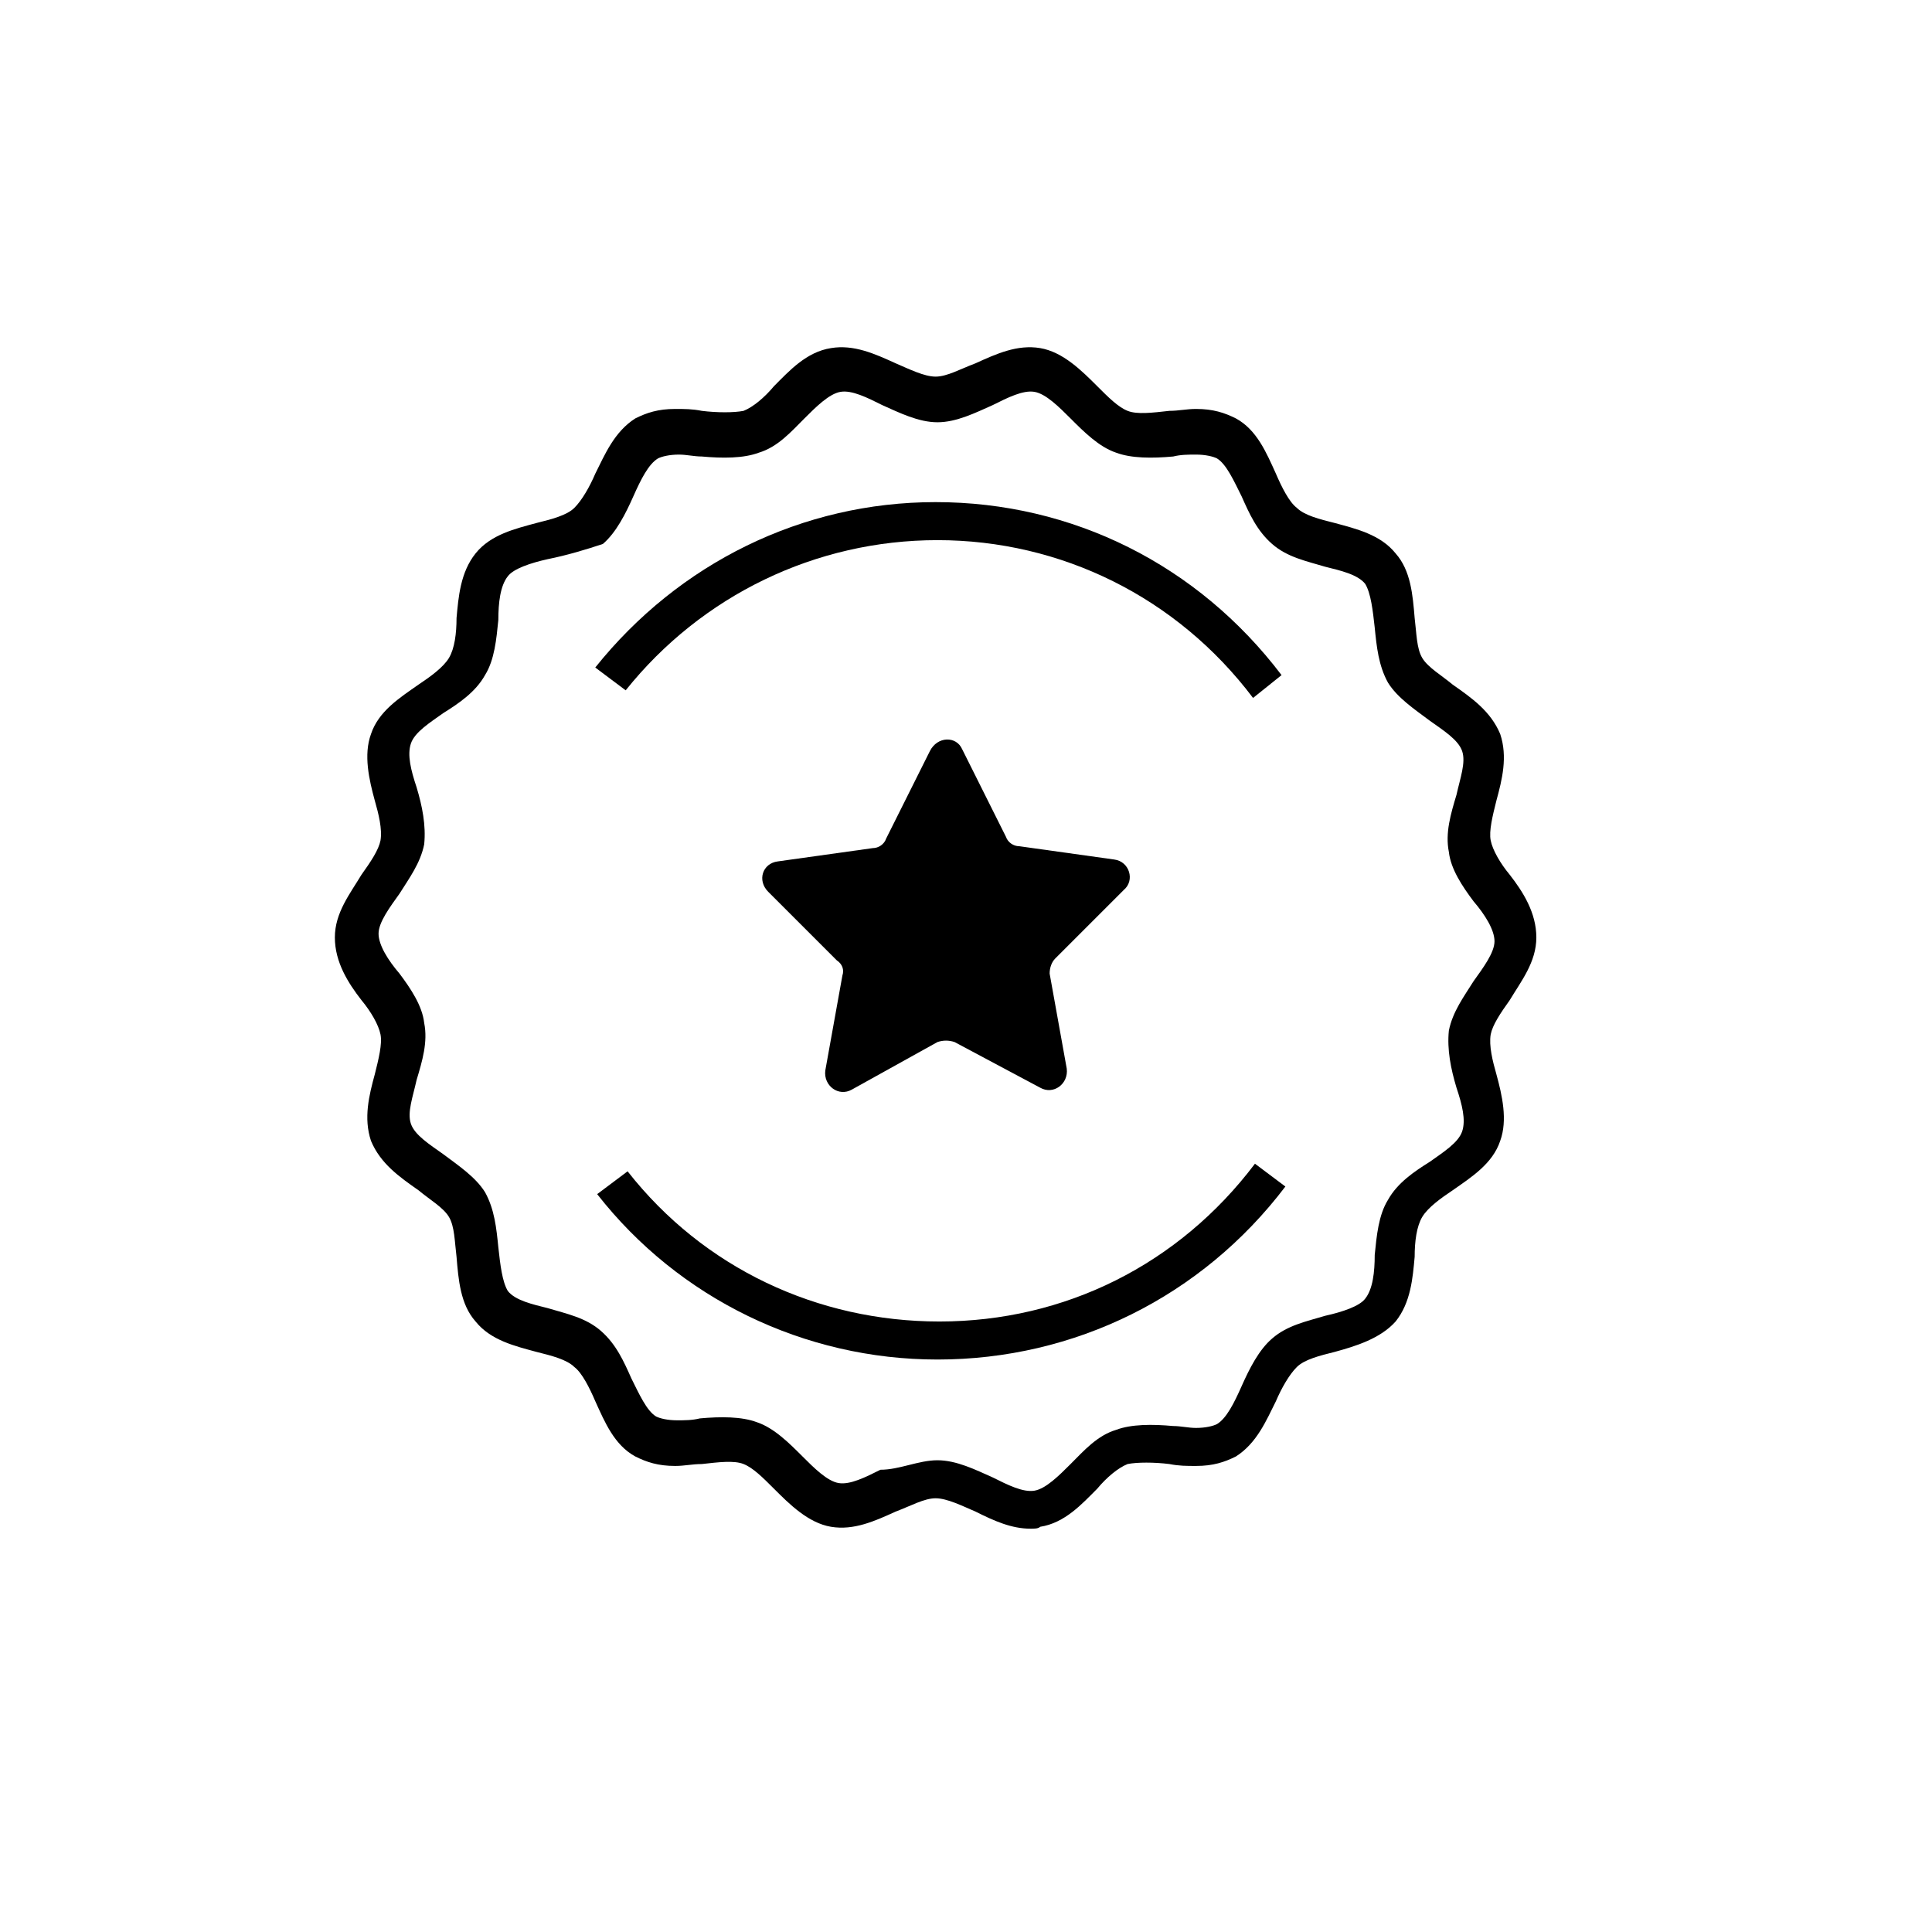
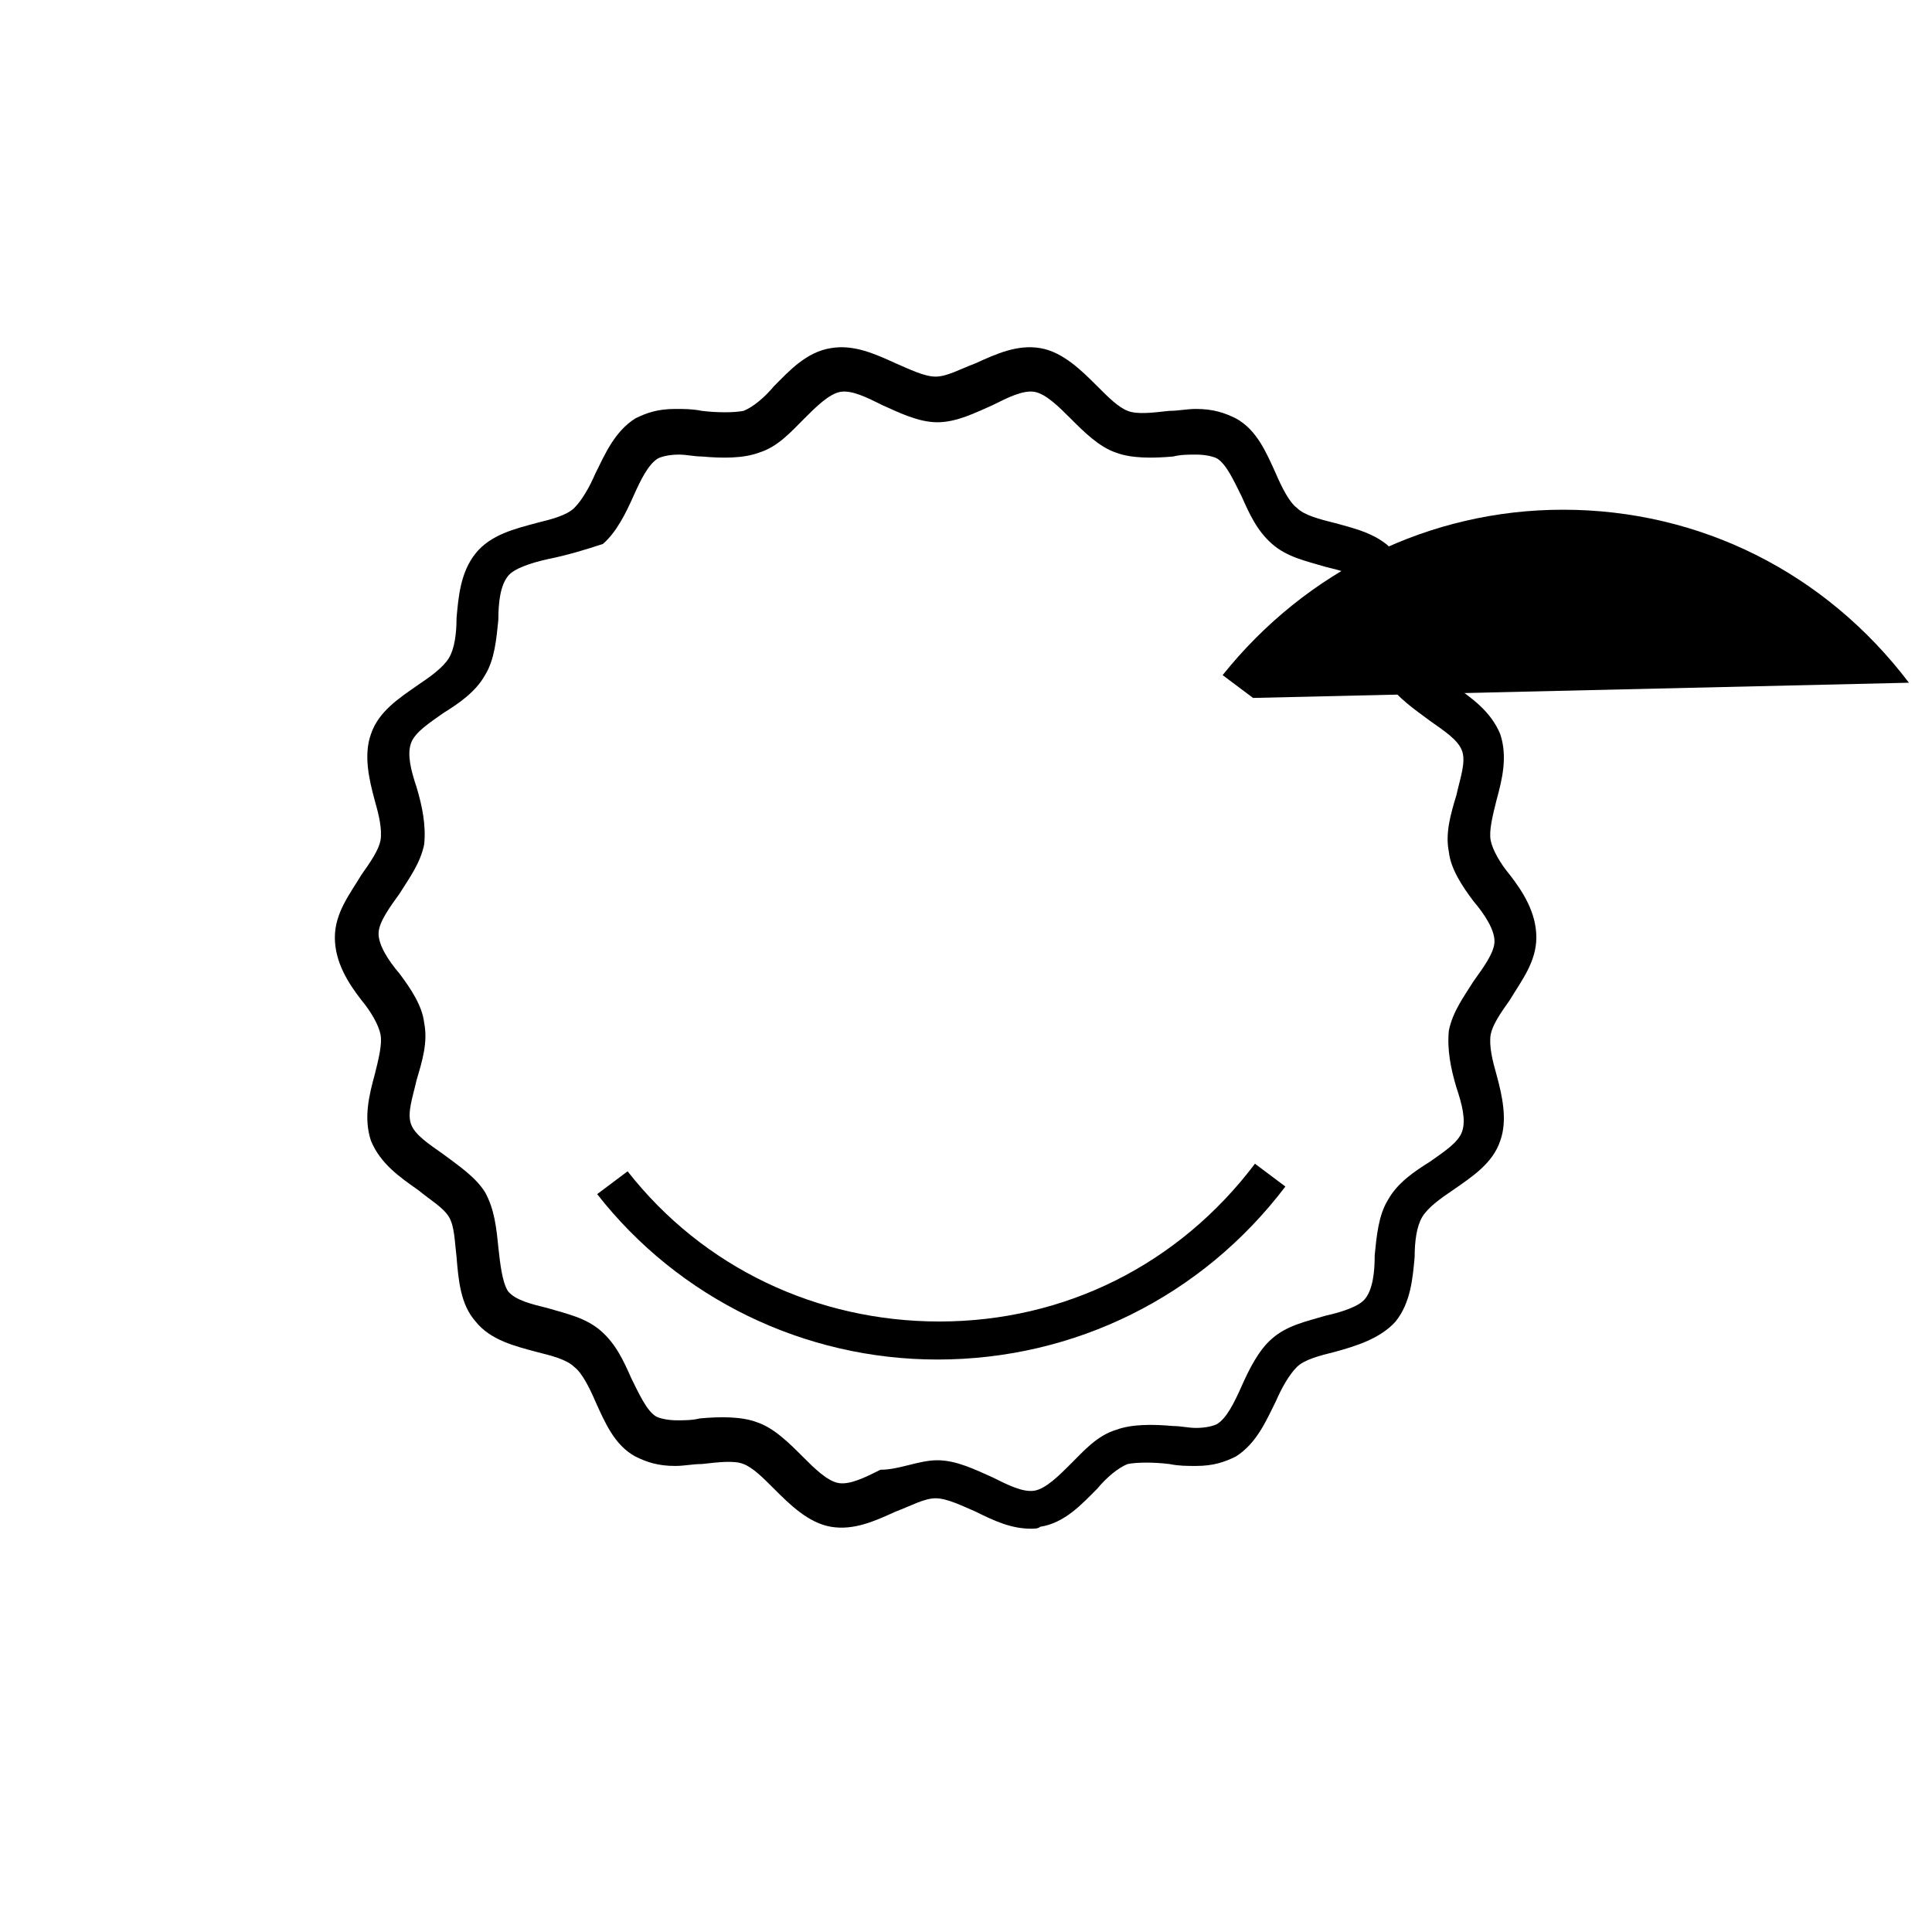
<svg xmlns="http://www.w3.org/2000/svg" fill="#000000" width="800px" height="800px" version="1.1" viewBox="144 144 512 512">
  <g>
-     <path d="m398.99 342.56 11.586 23.176c0.504 1.512 2.016 2.519 3.527 2.519l25.191 3.527c4.031 0.504 5.543 5.543 2.519 8.062l-18.137 18.137c-1.008 1.008-1.512 2.519-1.512 4.031l4.535 25.191c0.504 4.031-3.527 7.055-7.055 5.039l-22.672-12.09c-1.512-0.504-3.023-0.504-4.535 0l-22.672 12.59c-3.527 2.016-7.559-1.008-7.055-5.039l4.535-25.191c0.504-1.512 0-3.023-1.512-4.031l-18.137-18.137c-3.023-3.023-1.512-7.559 2.519-8.062l25.191-3.527c1.512 0 3.023-1.008 3.527-2.519l11.586-23.176c2.016-4.023 7.055-4.023 8.566-0.5z" />
    <path d="m417.13 549.12c-5.039 0-9.574-2.016-14.609-4.535-3.527-1.512-7.559-3.527-10.578-3.527-3.023 0-6.551 2.016-10.578 3.527-5.543 2.519-11.082 5.039-17.129 4.031-6.047-1.008-11.082-6.047-15.113-10.078-3.023-3.023-5.543-5.543-8.062-6.551-2.519-1.008-6.551-0.504-11.082 0-2.519 0-4.535 0.504-7.055 0.504-4.535 0-7.559-1.008-10.578-2.519-5.543-3.023-8.062-9.07-10.578-14.609-1.512-3.527-3.527-7.559-5.543-9.07-2.016-2.016-6.047-3.023-10.078-4.031-5.543-1.512-12.09-3.023-16.121-8.062-4.031-4.535-4.535-11.082-5.039-17.129-0.504-4.031-0.504-8.062-2.016-10.578-1.512-2.519-5.039-4.535-8.062-7.055-5.039-3.527-10.078-7.055-12.594-13.098-2.016-6.047-0.504-12.09 1.008-17.633 1.008-4.031 2.016-8.062 1.512-10.578-0.504-2.519-2.519-6.047-5.039-9.07-3.527-4.535-7.055-10.078-7.055-16.625 0-6.551 4.031-11.586 7.055-16.625 2.519-3.527 4.535-6.551 5.039-9.07 0.504-3.023-0.504-7.055-1.512-10.578-1.512-5.543-3.023-12.09-1.008-17.633 2.016-6.047 7.559-9.574 12.594-13.098 3.023-2.016 6.551-4.535 8.062-7.055 1.512-2.519 2.016-6.551 2.016-10.578 0.504-5.543 1.008-12.09 5.039-17.129s10.578-6.551 16.121-8.062c4.031-1.008 8.062-2.016 10.078-4.031s4.031-5.543 5.543-9.07c2.519-5.039 5.039-11.082 10.578-14.609 3.023-1.512 6.047-2.519 10.578-2.519 2.519 0 4.535 0 7.055 0.504 4.031 0.504 8.566 0.504 11.082 0 2.519-1.008 5.543-3.527 8.062-6.551 4.031-4.031 8.566-9.07 15.113-10.078 6.047-1.008 11.586 1.512 17.129 4.031 3.527 1.512 7.559 3.527 10.578 3.527 3.023 0 6.551-2.016 10.578-3.527 5.543-2.519 11.082-5.039 17.129-4.031 6.047 1.008 11.082 6.047 15.113 10.078 3.023 3.023 5.543 5.543 8.062 6.551 2.519 1.008 6.551 0.504 11.082 0 2.519 0 4.535-0.504 7.055-0.504 4.535 0 7.559 1.008 10.578 2.519 5.543 3.023 8.062 9.07 10.578 14.609 1.512 3.527 3.527 7.559 5.543 9.07 2.016 2.016 6.047 3.023 10.078 4.031 5.543 1.512 12.09 3.023 16.121 8.062 4.031 4.535 4.535 11.082 5.039 17.129 0.504 4.031 0.504 8.062 2.016 10.578 1.512 2.519 5.039 4.535 8.062 7.055 5.039 3.527 10.078 7.055 12.594 13.098 2.016 6.047 0.504 12.09-1.008 17.633-1.008 4.031-2.016 8.062-1.512 10.578 0.504 2.519 2.519 6.047 5.039 9.07 3.527 4.535 7.055 10.078 7.055 16.625 0 6.551-4.031 11.586-7.055 16.625-2.519 3.527-4.535 6.551-5.039 9.07-0.504 3.023 0.504 7.055 1.512 10.578 1.512 5.543 3.023 12.09 1.008 17.633-2.016 6.047-7.559 9.574-12.594 13.098-3.023 2.016-6.551 4.535-8.062 7.055-1.512 2.519-2.016 6.551-2.016 10.578-0.504 5.543-1.008 12.09-5.039 17.129-4.031 4.535-10.578 6.551-16.121 8.062-4.031 1.008-8.062 2.016-10.078 4.031s-4.031 5.543-5.543 9.07c-2.519 5.039-5.039 11.082-10.578 14.609-3.023 1.512-6.047 2.519-10.578 2.519-2.519 0-4.535 0-7.055-0.504-4.031-0.504-8.566-0.504-11.082 0-2.519 1.008-5.543 3.527-8.062 6.551-4.031 4.031-8.566 9.07-15.113 10.078-0.504 0.504-1.512 0.504-2.519 0.504zm-24.688-18.137c5.039 0 10.078 2.519 14.609 4.535 4.031 2.016 8.062 4.031 11.082 3.527 3.023-0.504 6.551-4.031 9.574-7.055 3.527-3.527 7.055-7.559 12.09-9.07 4.031-1.512 9.574-1.512 15.113-1.008 2.016 0 4.031 0.504 6.047 0.504 2.519 0 4.535-0.504 5.543-1.008 2.519-1.512 4.535-5.543 6.551-10.078 2.016-4.535 4.535-9.574 8.062-12.594 4.031-3.527 9.07-4.535 14.105-6.047 4.535-1.008 9.07-2.519 10.578-4.535 2.016-2.519 2.519-7.055 2.519-11.586 0.504-5.039 1.008-10.578 3.527-14.609 2.519-4.535 7.055-7.559 11.082-10.078 3.527-2.519 7.559-5.039 8.566-8.062 1.008-3.023 0-7.055-1.512-11.586-1.512-5.039-2.519-10.078-2.016-15.113 1.008-5.039 4.031-9.07 6.551-13.098 2.519-3.527 5.543-7.559 5.543-10.578 0-3.023-2.519-7.055-5.543-10.578-3.023-4.031-6.047-8.566-6.551-13.098-1.008-5.039 0.504-10.078 2.016-15.113 1.008-4.535 2.519-8.566 1.512-11.586-1.008-3.023-5.039-5.543-8.566-8.062-4.031-3.023-8.566-6.047-11.082-10.078-2.519-4.535-3.023-9.574-3.527-14.609-0.504-4.535-1.008-9.07-2.519-11.586-2.016-2.519-6.551-3.527-10.578-4.535-5.039-1.512-10.078-2.519-14.105-6.047-4.031-3.527-6.047-8.062-8.062-12.594-2.016-4.031-4.031-8.566-6.551-10.078-1.008-0.504-3.023-1.008-5.543-1.008-2.016 0-4.031 0-6.047 0.504-5.543 0.504-11.082 0.504-15.113-1.008-4.535-1.512-8.566-5.543-12.09-9.07-3.023-3.023-6.551-6.551-9.574-7.055-3.023-0.504-7.055 1.512-11.082 3.527-4.535 2.016-9.574 4.535-14.609 4.535-5.039 0-10.078-2.519-14.609-4.535-4.031-2.016-8.062-4.031-11.082-3.527-3.023 0.504-6.551 4.031-9.574 7.055-3.527 3.527-7.055 7.559-12.09 9.07-4.031 1.512-9.574 1.512-15.113 1.008-2.016 0-4.031-0.504-6.047-0.504-2.519 0-4.535 0.504-5.543 1.008-2.519 1.512-4.535 5.543-6.551 10.078s-4.535 9.574-8.062 12.594c-4.531 1.508-9.57 3.019-14.609 4.027-4.535 1.008-9.07 2.519-10.578 4.535-2.016 2.519-2.519 7.055-2.519 11.586-0.504 5.039-1.008 10.578-3.527 14.609-2.519 4.535-7.055 7.559-11.082 10.078-3.527 2.519-7.559 5.039-8.566 8.062-1.008 3.023 0 7.055 1.512 11.586 1.512 5.039 2.519 10.078 2.016 15.113-1.008 5.039-4.031 9.07-6.551 13.098-2.519 3.527-5.543 7.559-5.543 10.578 0 3.023 2.519 7.055 5.543 10.578 3.023 4.031 6.047 8.566 6.551 13.098 1.008 5.039-0.504 10.078-2.016 15.113-1.008 4.535-2.519 8.566-1.512 11.586 1.008 3.023 5.039 5.543 8.566 8.062 4.031 3.023 8.566 6.047 11.082 10.078 2.519 4.535 3.023 9.574 3.527 14.609 0.504 4.535 1.008 9.07 2.519 11.586 2.016 2.519 6.551 3.527 10.578 4.535 5.039 1.512 10.078 2.519 14.105 6.047 4.031 3.527 6.047 8.062 8.062 12.594 2.016 4.031 4.031 8.566 6.551 10.078 1.008 0.504 3.023 1.008 5.543 1.008 2.016 0 4.031 0 6.047-0.504 5.543-0.504 11.082-0.504 15.113 1.008 4.535 1.512 8.566 5.543 12.09 9.07 3.023 3.023 6.551 6.551 9.574 7.055 3.023 0.504 7.055-1.512 11.082-3.527 5.035 0.004 10.074-2.516 15.113-2.516z" />
-     <path d="m476.07 328.96c-20.152-26.703-50.883-41.816-83.633-41.816-32.242 0-62.473 14.609-82.625 39.801l-8.062-6.047c22.168-27.711 54.914-43.832 90.184-43.832 36.273 0 69.527 16.625 91.691 45.848z" />
+     <path d="m476.07 328.96l-8.062-6.047c22.168-27.711 54.914-43.832 90.184-43.832 36.273 0 69.527 16.625 91.691 45.848z" />
    <path d="m392.44 504.29c-35.266 0-68.52-16.121-90.184-43.832l8.062-6.047c20.152 25.695 50.383 39.801 82.625 39.801 33.25 0 63.48-15.113 83.633-41.816l8.062 6.047c-22.168 29.223-55.926 45.848-92.199 45.848z" />
  </g>
</svg>